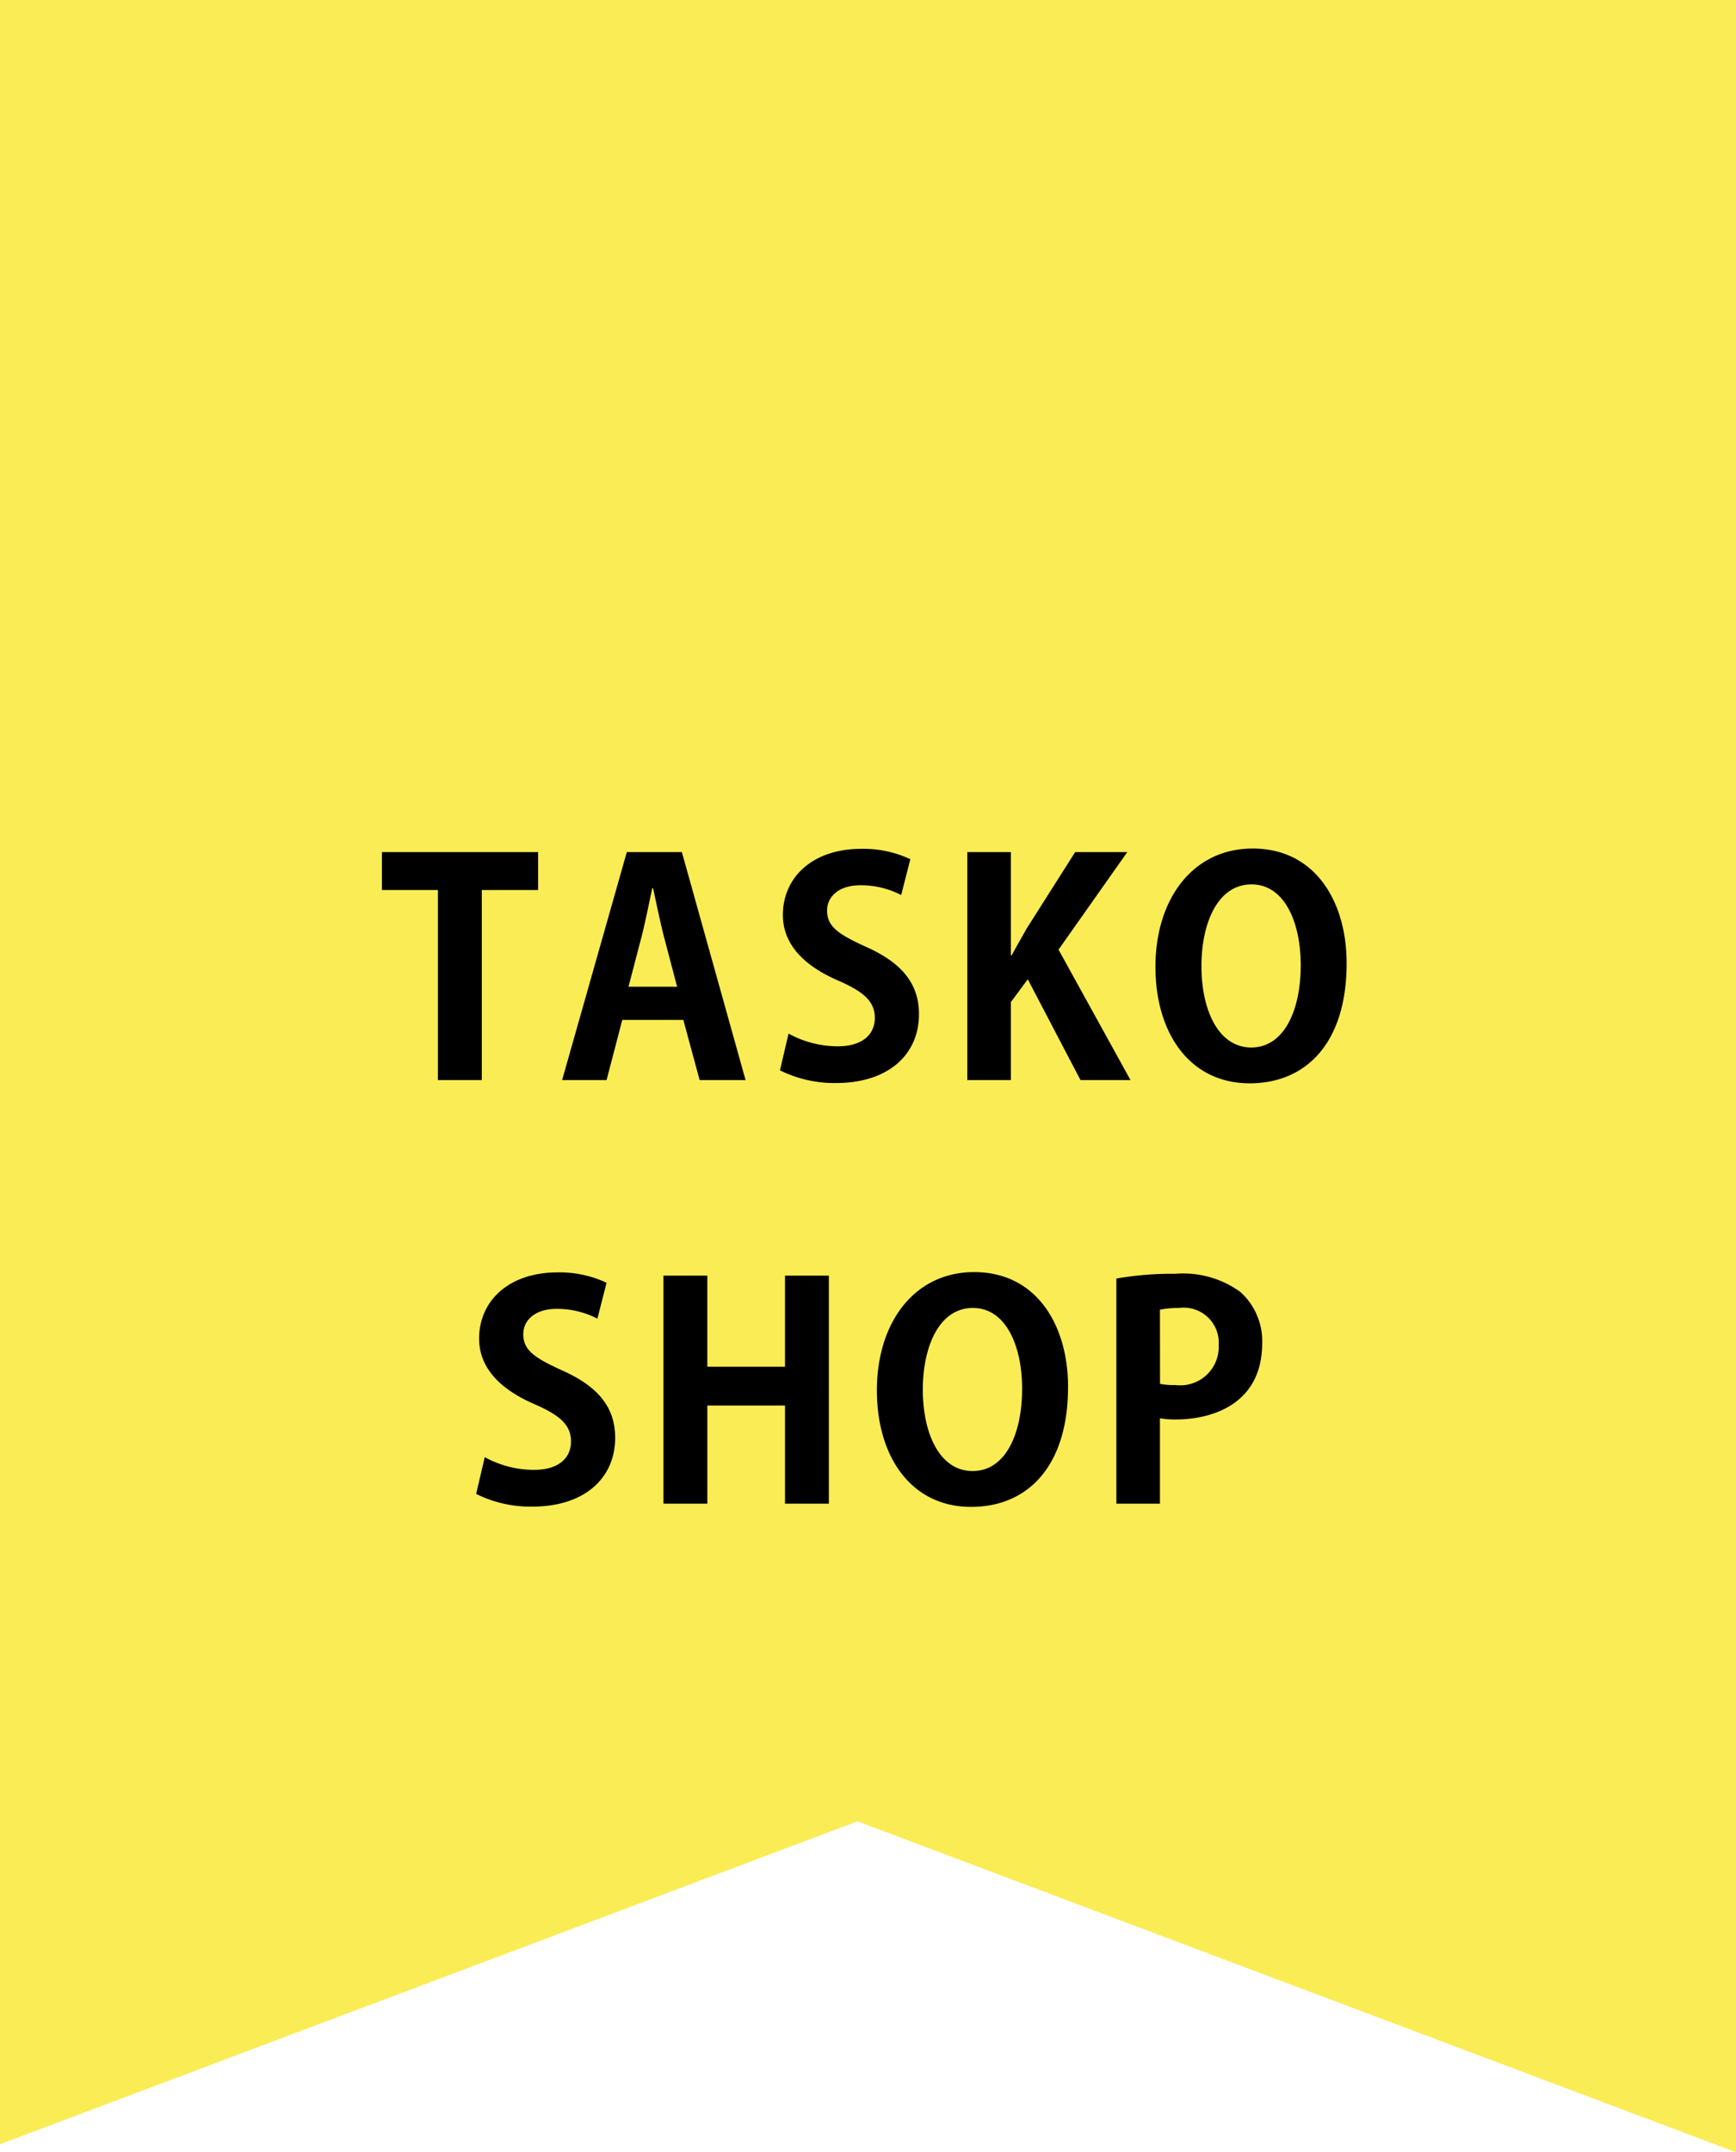
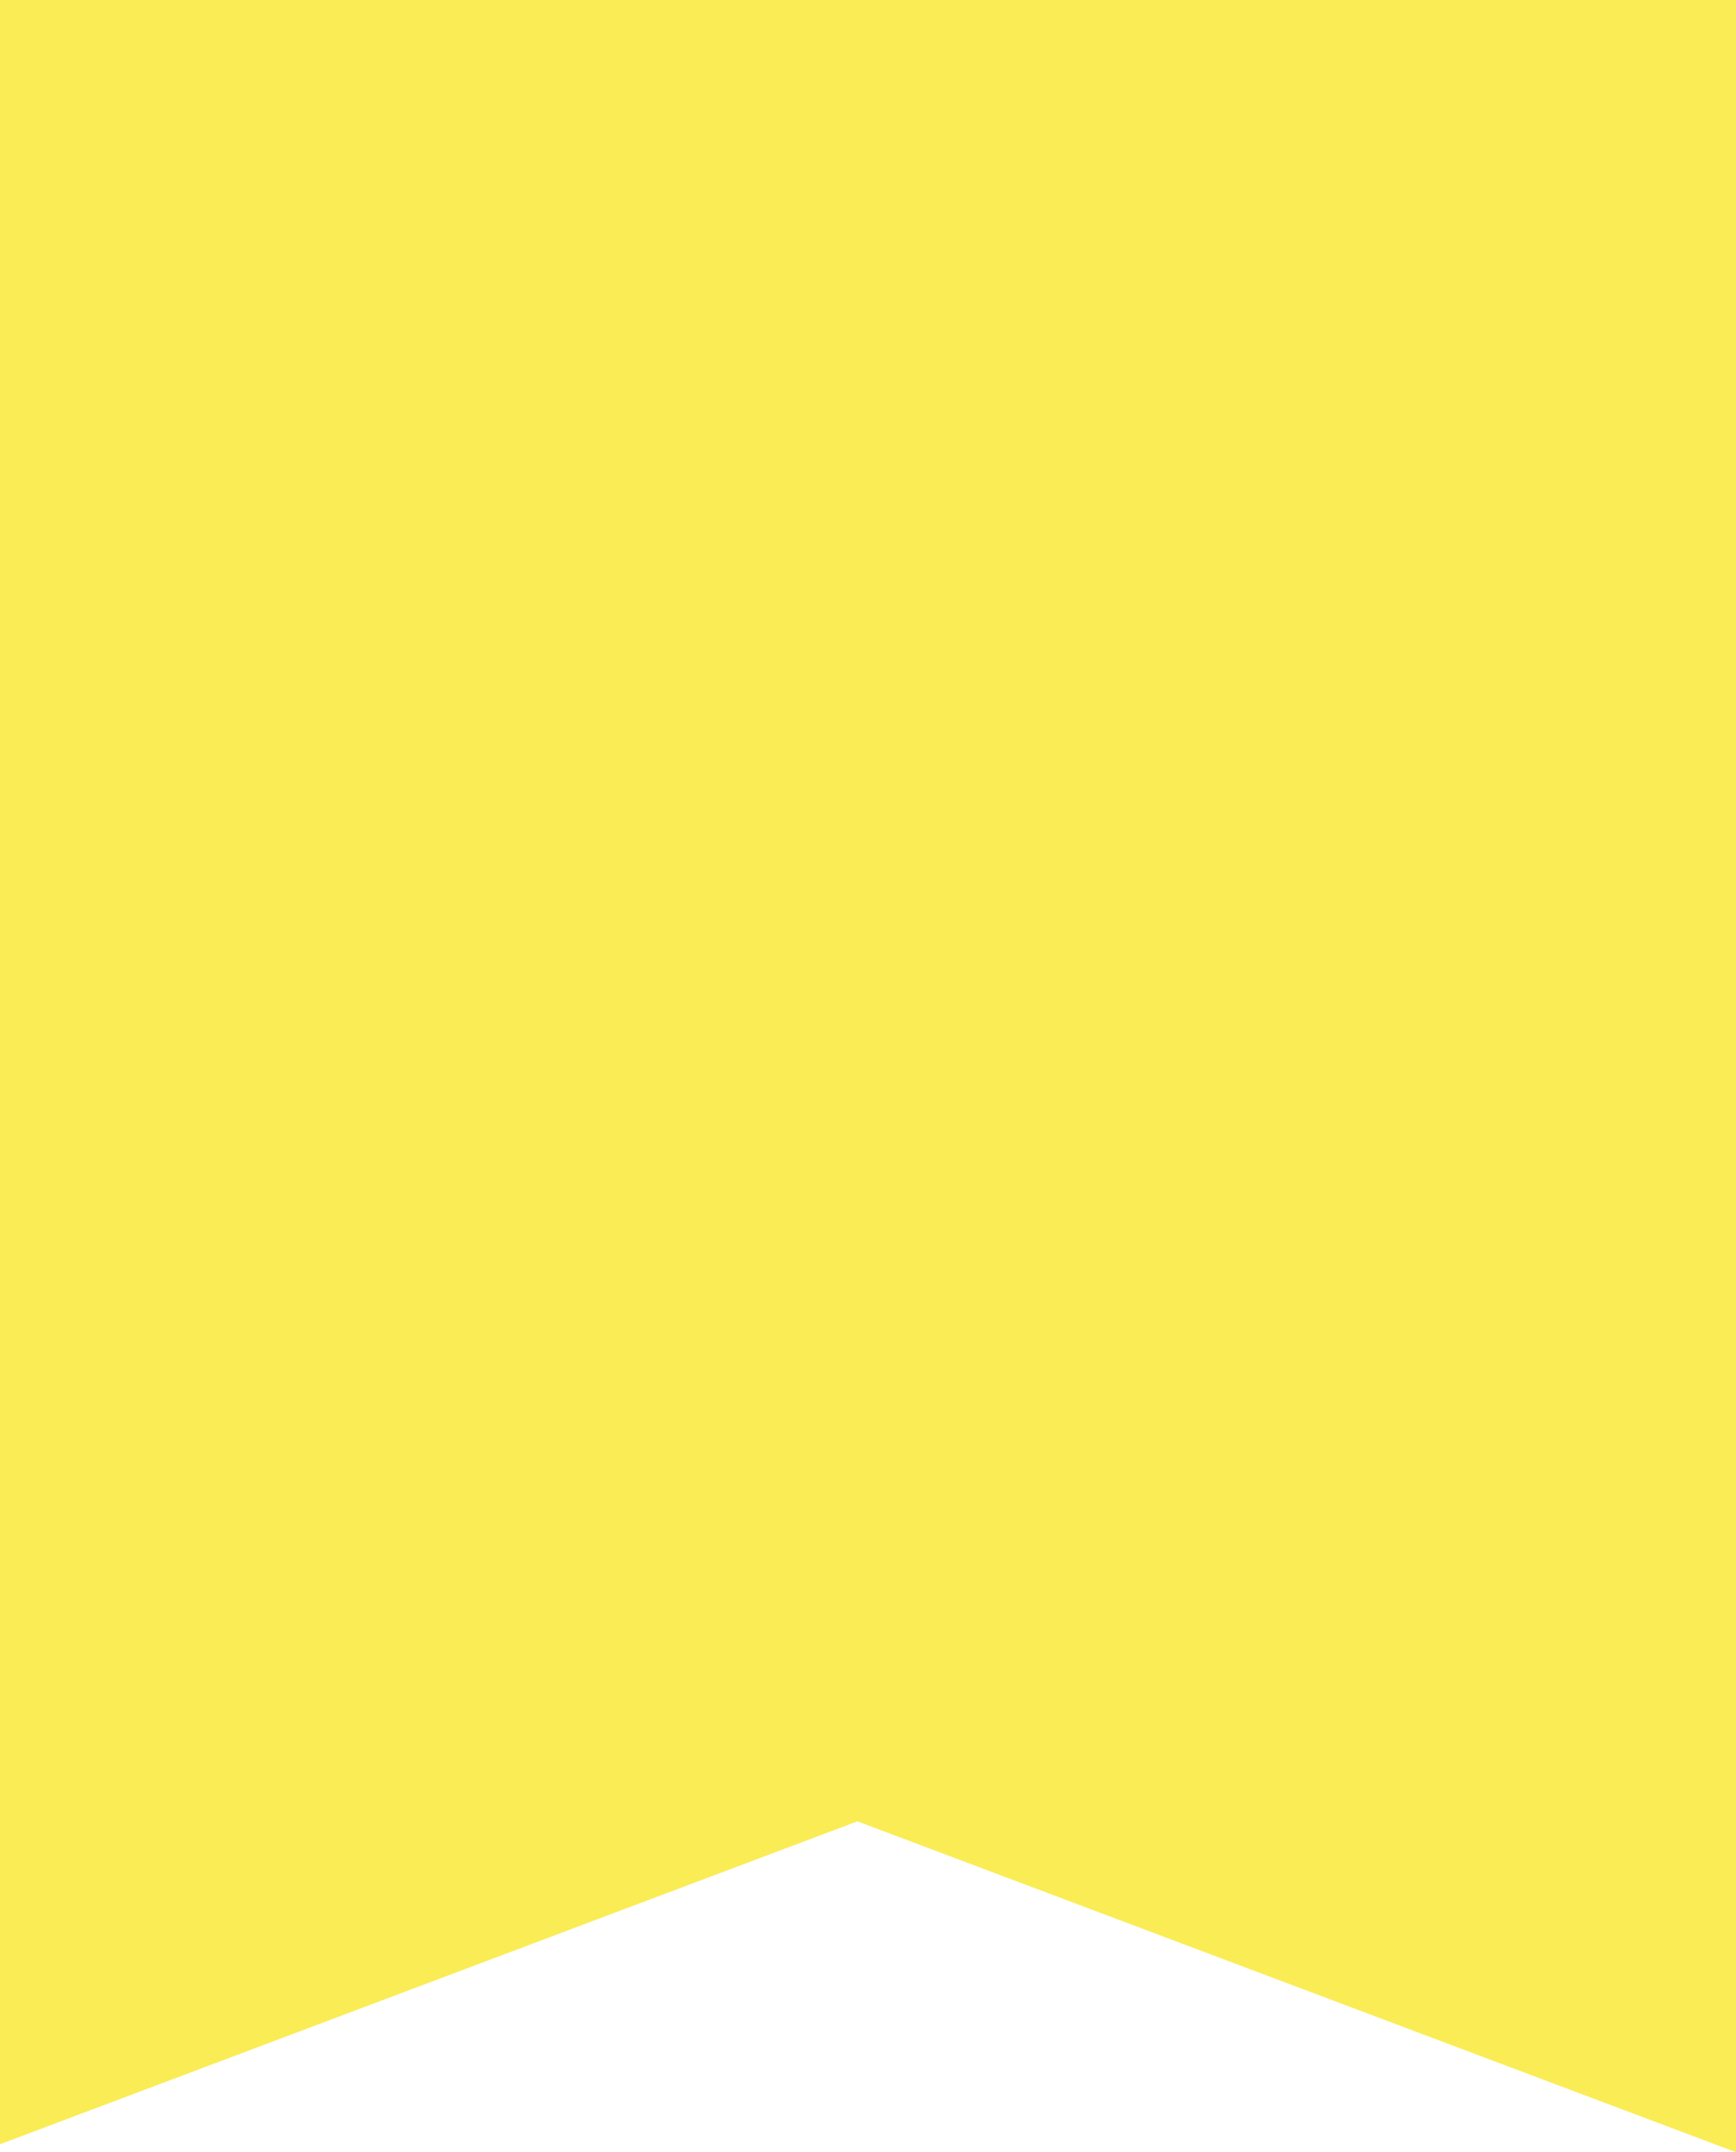
<svg xmlns="http://www.w3.org/2000/svg" width="81.999" height="101.625" viewBox="0 0 81.999 101.625">
  <path d="M81.999 101.624L40.499 86l-40.5 15.247V0h82z" fill="#faec55" />
-   <path d="M25.417 40.234h-7.378v1.792h2.646V51h2.072v-8.974h2.66zm6.79 0h-2.6L26.551 51h2.1l.742-2.842h2.884l.77 2.842h2.17zm-2.52 6.356l.644-2.464c.154-.63.336-1.512.476-2.184h.042c.14.658.322 1.526.49 2.2l.644 2.45zm13.312-6.02a5.21 5.21 0 00-2.31-.49c-2.324 0-3.71 1.358-3.71 3.122 0 1.4 1.008 2.408 2.632 3.108 1.188.518 1.71.98 1.71 1.75 0 .8-.6 1.344-1.75 1.344a4.828 4.828 0 01-2.324-.6l-.406 1.734a5.763 5.763 0 002.646.6c2.506 0 3.92-1.372 3.92-3.248 0-1.414-.77-2.408-2.492-3.178-1.316-.6-1.848-.952-1.848-1.722 0-.6.49-1.19 1.582-1.19a4.146 4.146 0 011.918.462zm7 4.27l3.248-4.606h-2.462l-2.31 3.64c-.224.406-.462.812-.686 1.232h-.042v-4.872h-2.058V51h2.058v-3.682l.8-1.078 2.49 4.76h2.362zm9.17-4.774c-2.814 0-4.592 2.366-4.592 5.586 0 3.122 1.61 5.5 4.452 5.5 2.674 0 4.578-1.918 4.578-5.67.002-2.868-1.454-5.416-4.436-5.416zm-.054 1.694c1.582 0 2.324 1.834 2.324 3.808 0 2.17-.8 3.892-2.338 3.892s-2.352-1.736-2.352-3.85c0-1.974.742-3.85 2.366-3.85zM28.651 60.57a5.21 5.21 0 00-2.31-.49c-2.324 0-3.71 1.358-3.71 3.122 0 1.4 1.008 2.408 2.632 3.108 1.19.518 1.708.98 1.708 1.75 0 .8-.6 1.344-1.75 1.344a4.828 4.828 0 01-2.324-.6l-.406 1.736a5.763 5.763 0 002.646.6c2.506 0 3.92-1.372 3.92-3.248 0-1.414-.77-2.408-2.492-3.178-1.316-.6-1.848-.952-1.848-1.722 0-.6.49-1.19 1.582-1.19a4.146 4.146 0 011.918.462zm10.5-.336h-2.072v4.3h-3.668v-4.3h-2.072V71h2.072v-4.634h3.668V71h2.072zm6.86-.168c-2.812 0-4.592 2.366-4.592 5.586 0 3.122 1.61 5.5 4.452 5.5 2.674 0 4.578-1.918 4.578-5.67 0-2.868-1.456-5.416-4.438-5.416zm-.056 1.694c1.582 0 2.324 1.834 2.324 3.808 0 2.17-.8 3.892-2.338 3.892s-2.352-1.736-2.352-3.85c0-1.974.742-3.85 2.366-3.85zM52.731 71h2.058v-4.032a3.967 3.967 0 00.756.056c1.61 0 4.074-.658 4.074-3.612A3.119 3.119 0 0058.583 61a4.605 4.605 0 00-3.066-.854 15.328 15.328 0 00-2.786.224zm2.058-9.156a4.07 4.07 0 01.9-.084 1.656 1.656 0 011.876 1.75 1.818 1.818 0 01-2.044 1.89 3.487 3.487 0 01-.728-.056z" />
</svg>